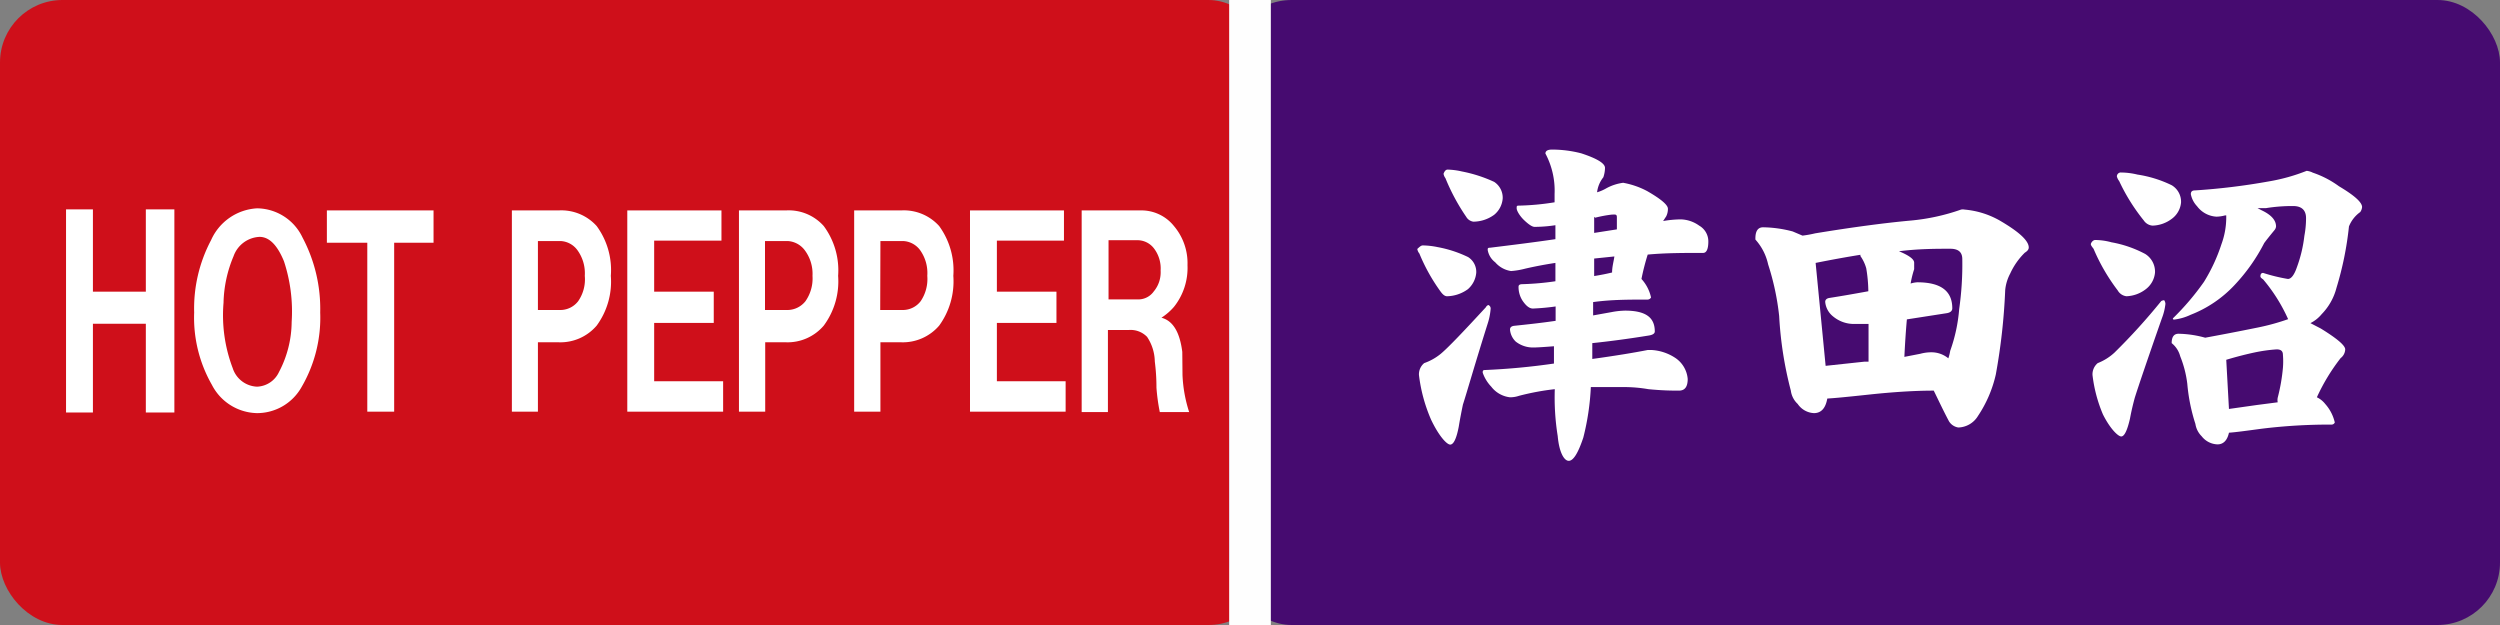
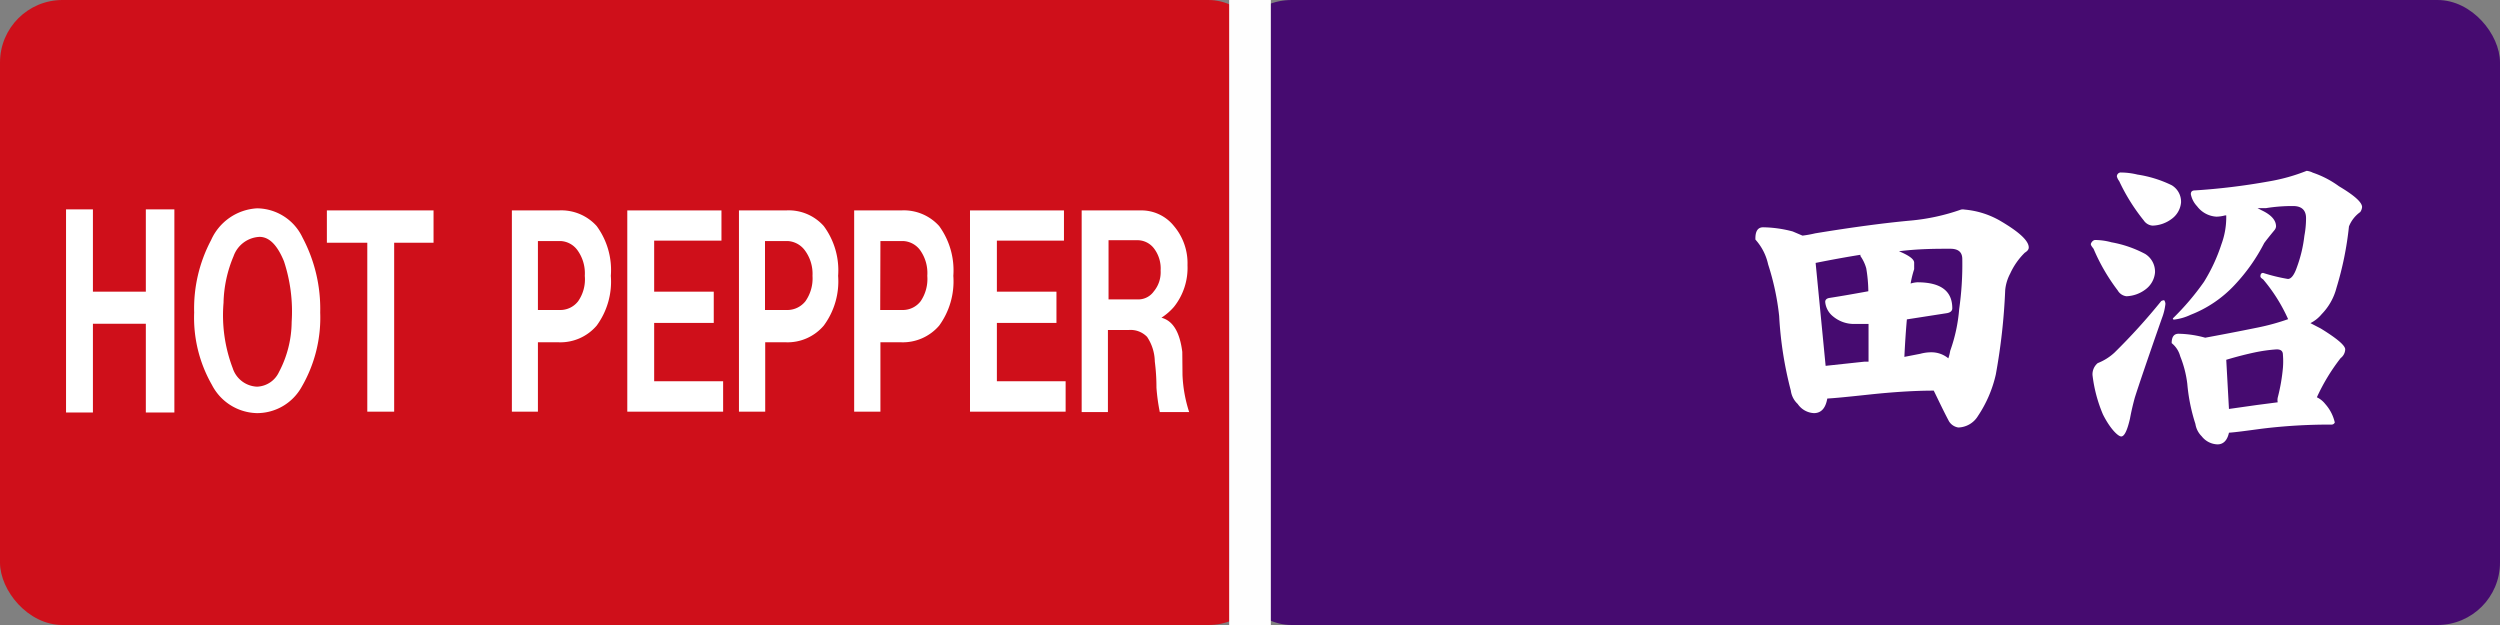
<svg xmlns="http://www.w3.org/2000/svg" viewBox="0 0 120 30">
  <rect x="0" y="0" width="120" height="30" fill="#808080" stroke="none" />
  <g id="BASE">
    <g id="ホットペッパー">
      <rect width="61" height="30" rx="3" style="fill:#cf0f1a" />
    </g>
    <g id="hotpepper">
      <path d="M3.17,10.05H4.46V14H7V10.05H8.37V19.8H7V15.54H4.46V19.8H3.17Z" style="fill:#fff" />
      <path d="M9.32,15a7,7,0,0,1,.81-3.47A2.57,2.57,0,0,1,12.34,10a2.44,2.44,0,0,1,2.18,1.4A7.3,7.3,0,0,1,15.37,15a6.61,6.61,0,0,1-.89,3.57,2.45,2.45,0,0,1-2.14,1.26,2.49,2.49,0,0,1-2.17-1.36A6.49,6.49,0,0,1,9.32,15Zm1.41-.47a7.14,7.14,0,0,0,.44,3.14,1.28,1.28,0,0,0,1.17.89,1.21,1.21,0,0,0,1.05-.7A5.23,5.23,0,0,0,14,15.45a7.71,7.71,0,0,0-.37-2.91q-.48-1.17-1.17-1.17a1.39,1.39,0,0,0-1.25.93A6.06,6.06,0,0,0,10.73,14.51Z" style="fill:#fff" />
      <path d="M15.69,11.65V10.1h5.12v1.55H18.92v8.11H17.63V11.65Z" style="fill:#fff" />
      <path d="M24.57,10.1h2.25a2.28,2.28,0,0,1,1.82.75,3.57,3.57,0,0,1,.68,2.39,3.57,3.57,0,0,1-.68,2.39,2.29,2.29,0,0,1-1.82.8h-1v3.33H24.57Zm1.25,4.78h1.09a1.08,1.08,0,0,0,.84-.42,1.84,1.84,0,0,0,.32-1.22A1.89,1.89,0,0,0,27.71,12a1.06,1.06,0,0,0-.8-.43H25.82Z" style="fill:#fff" />
      <path d="M30.11,19.76V10.1h4.52v1.45H31.4V14h2.86v1.5H31.4V18.3h3.31v1.46Z" style="fill:#fff" />
      <path d="M35.47,10.1h2.26a2.25,2.25,0,0,1,1.81.75,3.57,3.57,0,0,1,.69,2.39,3.57,3.57,0,0,1-.69,2.39,2.28,2.28,0,0,1-1.81.8h-1v3.33H35.47Zm1.25,4.78h1.09a1.11,1.11,0,0,0,.85-.42A1.9,1.9,0,0,0,39,13.24,1.89,1.89,0,0,0,38.62,12a1.1,1.1,0,0,0-.81-.43H36.72Z" style="fill:#fff" />
      <path d="M41,10.1h2.26a2.28,2.28,0,0,1,1.82.75,3.62,3.62,0,0,1,.68,2.39,3.62,3.62,0,0,1-.68,2.39,2.3,2.3,0,0,1-1.82.8h-1v3.33H41Zm1.25,4.78h1.09a1.08,1.08,0,0,0,.85-.42,1.9,1.9,0,0,0,.32-1.22A1.89,1.89,0,0,0,44.16,12a1.07,1.07,0,0,0-.81-.43H42.26Z" style="fill:#fff" />
      <path d="M46.56,19.76V10.1h4.51v1.45H47.85V14h2.86v1.5H47.85V18.3h3.3v1.46Z" style="fill:#fff" />
      <path d="M51.92,10.1h2.82a2,2,0,0,1,1.61.75A2.76,2.76,0,0,1,57,12.73a3,3,0,0,1-.65,2,2.81,2.81,0,0,1-.6.52c.56.15.88.7,1,1.64L56.76,18a6.62,6.62,0,0,0,.32,1.78H55.67a9.43,9.43,0,0,1-.16-1.17c0-.66-.06-1.08-.08-1.27a2.19,2.19,0,0,0-.37-1.17,1.1,1.1,0,0,0-.88-.33h-1v3.94H51.92Zm1.29,4.27H54.7a.91.91,0,0,0,.68-.38,1.43,1.43,0,0,0,.33-1,1.59,1.59,0,0,0-.33-1.08,1,1,0,0,0-.8-.38H53.21Z" style="fill:#fff" />
    </g>
    <g id="千葉">
      <rect x="59" width="61" height="30" rx="3" style="fill:#460b70" />
    </g>
    <rect id="センターライン" x="59" width="2" height="30" style="fill:#fefefe" />
  </g>
  <g id="店舗">
    <g id="津田沼">
-       <path d="M68.3,11.78a3.76,3.76,0,0,1,.7.08,5.71,5.71,0,0,1,1.47.48.84.84,0,0,1,.39.75,1.18,1.18,0,0,1-.4.79,1.76,1.76,0,0,1-1,.34c-.11,0-.21-.08-.33-.25a8.81,8.81,0,0,1-1-1.8.46.46,0,0,1-.1-.22C68.15,11.84,68.21,11.78,68.3,11.78Zm3.14,2.86a.18.18,0,0,1,.11.19,3.07,3.07,0,0,1-.15.73c-.63,2-1,3.31-1.18,3.86-.07.34-.14.69-.2,1.06-.11.58-.25.86-.41.86s-.54-.4-.92-1.2A7.61,7.61,0,0,1,68.11,18a.7.7,0,0,1,.25-.57,2.64,2.64,0,0,0,.8-.45c.37-.31,1.08-1.06,2.16-2.23A.22.22,0,0,1,71.44,14.64Zm-2-6.5a3.37,3.37,0,0,1,.73.09,6.7,6.7,0,0,1,1.55.5.91.91,0,0,1,.41.79,1.12,1.12,0,0,1-.41.79,1.71,1.71,0,0,1-1,.33.47.47,0,0,1-.34-.23,9.8,9.8,0,0,1-1-1.86.47.47,0,0,1-.09-.21C69.34,8.21,69.4,8.14,69.49,8.14Zm8.45.63a3.92,3.92,0,0,1,1.17.4c.68.39,1,.67,1,.85a.8.8,0,0,1-.08.36l-.15.23a5.18,5.18,0,0,1,.85-.08,1.58,1.58,0,0,1,.88.3.87.87,0,0,1,.44.76c0,.37-.09.55-.25.55-.92,0-1.81,0-2.66.08a11.24,11.24,0,0,0-.3,1.17,1.92,1.92,0,0,1,.46.89.2.2,0,0,1-.19.1c-.87,0-1.73,0-2.59.12v.64l.89-.16a3.8,3.8,0,0,1,.64-.07c1,0,1.43.33,1.43,1,0,.1-.1.17-.32.2-.93.15-1.82.27-2.68.36,0,.28,0,.54,0,.76,1.09-.15,2-.3,2.66-.43l.19,0a2.31,2.31,0,0,1,1.15.39,1.35,1.35,0,0,1,.58,1c0,.38-.14.56-.42.56s-.77,0-1.47-.07a6.86,6.86,0,0,0-1.09-.1c-.61,0-1.16,0-1.67,0A12,12,0,0,1,76,21c-.25.75-.48,1.12-.7,1.12s-.46-.4-.53-1.19a11.67,11.67,0,0,1-.14-2.25,12.14,12.14,0,0,0-1.72.32,1.33,1.33,0,0,1-.43.07,1.32,1.32,0,0,1-.9-.51,1.85,1.85,0,0,1-.41-.67c0-.09,0-.13.13-.13a32.45,32.45,0,0,0,3.29-.31c0-.26,0-.54,0-.83q-.75.06-1,.06a1.34,1.34,0,0,1-.83-.28.9.9,0,0,1-.28-.58c0-.1.06-.16.19-.18.67-.07,1.32-.14,2-.24v-.69a10.87,10.87,0,0,1-1.09.1c-.17,0-.33-.13-.5-.38a1.21,1.21,0,0,1-.19-.67c0-.08.06-.12.19-.12a13.17,13.17,0,0,0,1.58-.14v-.88c-.47.07-1,.17-1.47.28a3.62,3.62,0,0,1-.66.11,1.24,1.24,0,0,1-.76-.42.94.94,0,0,1-.36-.59c0-.08,0-.11.12-.11,1.14-.14,2.18-.27,3.13-.41v-.67a6.77,6.77,0,0,1-1,.08c-.11,0-.28-.11-.5-.32s-.36-.46-.36-.57,0-.13.11-.13a12.14,12.14,0,0,0,1.71-.16v-.4a3.79,3.79,0,0,0-.44-1.94c0-.12.1-.19.31-.19a5.56,5.56,0,0,1,1.41.18c.76.25,1.14.48,1.14.7a1.47,1.47,0,0,1-.08.45,1.41,1.41,0,0,0-.3.72,2,2,0,0,0,.44-.19A2.31,2.31,0,0,1,77.94,8.77Zm-1.37,3.64c0,.28,0,.56,0,.84.32-.05.61-.11.86-.17,0-.28.08-.54.11-.77Zm0-2v.77l1.09-.17c0-.23,0-.42,0-.58s-.08-.13-.24-.13A5.9,5.9,0,0,0,76.57,10.45Z" style="fill:#fff" />
      <path d="M84.63,10.91a5.8,5.8,0,0,1,1.42.2l.47.2a5.41,5.41,0,0,0,.61-.11c1.83-.3,3.35-.5,4.55-.61a10,10,0,0,0,2.45-.53.45.45,0,0,1,.17,0,4.13,4.13,0,0,1,1.66.51c1,.58,1.42,1,1.42,1.31,0,.09-.06.17-.19.25a3.34,3.34,0,0,0-.7,1,2.12,2.12,0,0,0-.24.79,29.26,29.26,0,0,1-.45,4.05,5.91,5.91,0,0,1-.86,2,1.14,1.14,0,0,1-.94.55.64.64,0,0,1-.45-.3c-.26-.49-.5-1-.73-1.47-1,0-2.08.08-3.11.19s-1.63.17-2,.19c-.08.46-.29.7-.64.7a1,1,0,0,1-.78-.44,1.06,1.06,0,0,1-.33-.64,17.89,17.89,0,0,1-.56-3.58,12.28,12.28,0,0,0-.53-2.48,2.6,2.6,0,0,0-.61-1.19Q84.24,10.91,84.63,10.91Zm3,6.65,1.86-.2.2,0V15.55c-.32,0-.56,0-.7,0a1.56,1.56,0,0,1-1-.36,1,1,0,0,1-.38-.7c0-.1.07-.17.21-.19.64-.1,1.26-.21,1.86-.32a7,7,0,0,0-.1-1.1,1.91,1.91,0,0,0-.28-.59l0-.06c-.63.1-1.35.23-2.15.39Zm3.78-.43.77-.15a2,2,0,0,1,.51-.07,1.27,1.27,0,0,1,.83.29,2.31,2.31,0,0,0,.09-.36,7.72,7.72,0,0,0,.43-2,15.07,15.07,0,0,0,.15-2.4c0-.34-.19-.5-.58-.5-.68,0-1.51,0-2.46.12.48.2.73.38.73.55s0,.2,0,.31a4.88,4.88,0,0,0-.17.69,1.3,1.3,0,0,1,.32-.06c1.12,0,1.68.41,1.68,1.25,0,.12-.09.2-.25.23l-1.93.3Q91.46,16.1,91.41,17.13Z" style="fill:#fff" />
      <path d="M100.57,11.52a3,3,0,0,1,.78.11,5.47,5.47,0,0,1,1.62.56,1,1,0,0,1,.47.9,1.13,1.13,0,0,1-.44.79,1.62,1.62,0,0,1-.93.34.56.56,0,0,1-.42-.28,9.24,9.24,0,0,1-1.16-2c-.08-.1-.13-.17-.13-.22S100.45,11.52,100.57,11.52Zm3.31,2.89s.06.08.06.18a2.71,2.71,0,0,1-.17.69c-.7,2-1.13,3.27-1.3,3.81-.09.33-.17.67-.23,1-.13.57-.27.86-.42.86s-.53-.36-.88-1.06a6.87,6.87,0,0,1-.5-1.89.7.7,0,0,1,.25-.57,2.57,2.57,0,0,0,.8-.5,29.27,29.27,0,0,0,2.25-2.48A.35.35,0,0,1,103.88,14.41Zm-2.06-6.13a3.47,3.47,0,0,1,.78.1,5.68,5.68,0,0,1,1.64.51.92.92,0,0,1,.45.83,1.09,1.09,0,0,1-.44.78,1.6,1.6,0,0,1-.93.33.56.56,0,0,1-.42-.25,9.2,9.2,0,0,1-1.18-1.89.6.6,0,0,1-.11-.22A.19.19,0,0,1,101.82,8.28Zm9.17,0a4.63,4.63,0,0,1,1.28.66c.74.44,1.11.77,1.11,1a.48.48,0,0,1-.09.24,1.54,1.54,0,0,0-.54.69,15.59,15.59,0,0,1-.6,2.95,2.81,2.81,0,0,1-.71,1.26,1.67,1.67,0,0,1-.54.43l.5.26q1.17.72,1.17,1a.55.55,0,0,1-.22.42,9.38,9.38,0,0,0-1.14,1.88,1.11,1.11,0,0,1,.4.32,2,2,0,0,1,.46.89.17.17,0,0,1-.17.1,26.66,26.66,0,0,0-3.35.2c-.74.1-1.26.17-1.56.19-.08.37-.27.56-.55.56a1,1,0,0,1-.76-.39,1.05,1.05,0,0,1-.3-.59,8.65,8.65,0,0,1-.39-1.93,5.2,5.2,0,0,0-.34-1.32,1.2,1.2,0,0,0-.41-.63q0-.45.33-.45a5.08,5.08,0,0,1,1.28.19c.65-.12,1.5-.28,2.53-.49a10.69,10.69,0,0,0,1.45-.4,8,8,0,0,0-1.2-1.91c-.08-.05-.13-.1-.13-.14s0-.17.13-.17a8.38,8.38,0,0,0,1.19.29c.15,0,.3-.18.43-.56a6.44,6.44,0,0,0,.36-1.51,4.56,4.56,0,0,0,.08-.85c0-.38-.21-.58-.62-.58a7.87,7.87,0,0,0-1.3.1l-.41,0,.19.1c.47.22.7.48.7.78a.32.32,0,0,1-.07.17c-.23.28-.4.49-.5.63a8.72,8.72,0,0,1-1.41,2,5.71,5.71,0,0,1-2.12,1.44,2.53,2.53,0,0,1-.79.23.05.05,0,0,1-.06-.06,12.38,12.38,0,0,0,1.49-1.75,8.3,8.3,0,0,0,.84-1.81,3.74,3.74,0,0,0,.23-1.25l0-.13-.06,0a1.69,1.69,0,0,1-.41.06,1.25,1.25,0,0,1-.93-.5,1.16,1.16,0,0,1-.3-.58c0-.12.06-.18.19-.18a31.13,31.13,0,0,0,3.54-.43,8.93,8.93,0,0,0,1.83-.51A.9.9,0,0,1,111,8.28Zm-4,11.35,1.34-.19,1-.13a.54.54,0,0,1,0-.22,8.78,8.78,0,0,0,.25-1.43,3.78,3.78,0,0,0,0-.63c0-.18-.1-.26-.3-.26a7.61,7.61,0,0,0-1.07.15c-.37.08-.82.19-1.35.35Z" style="fill:#fff" />
    </g>
  </g>
</svg>